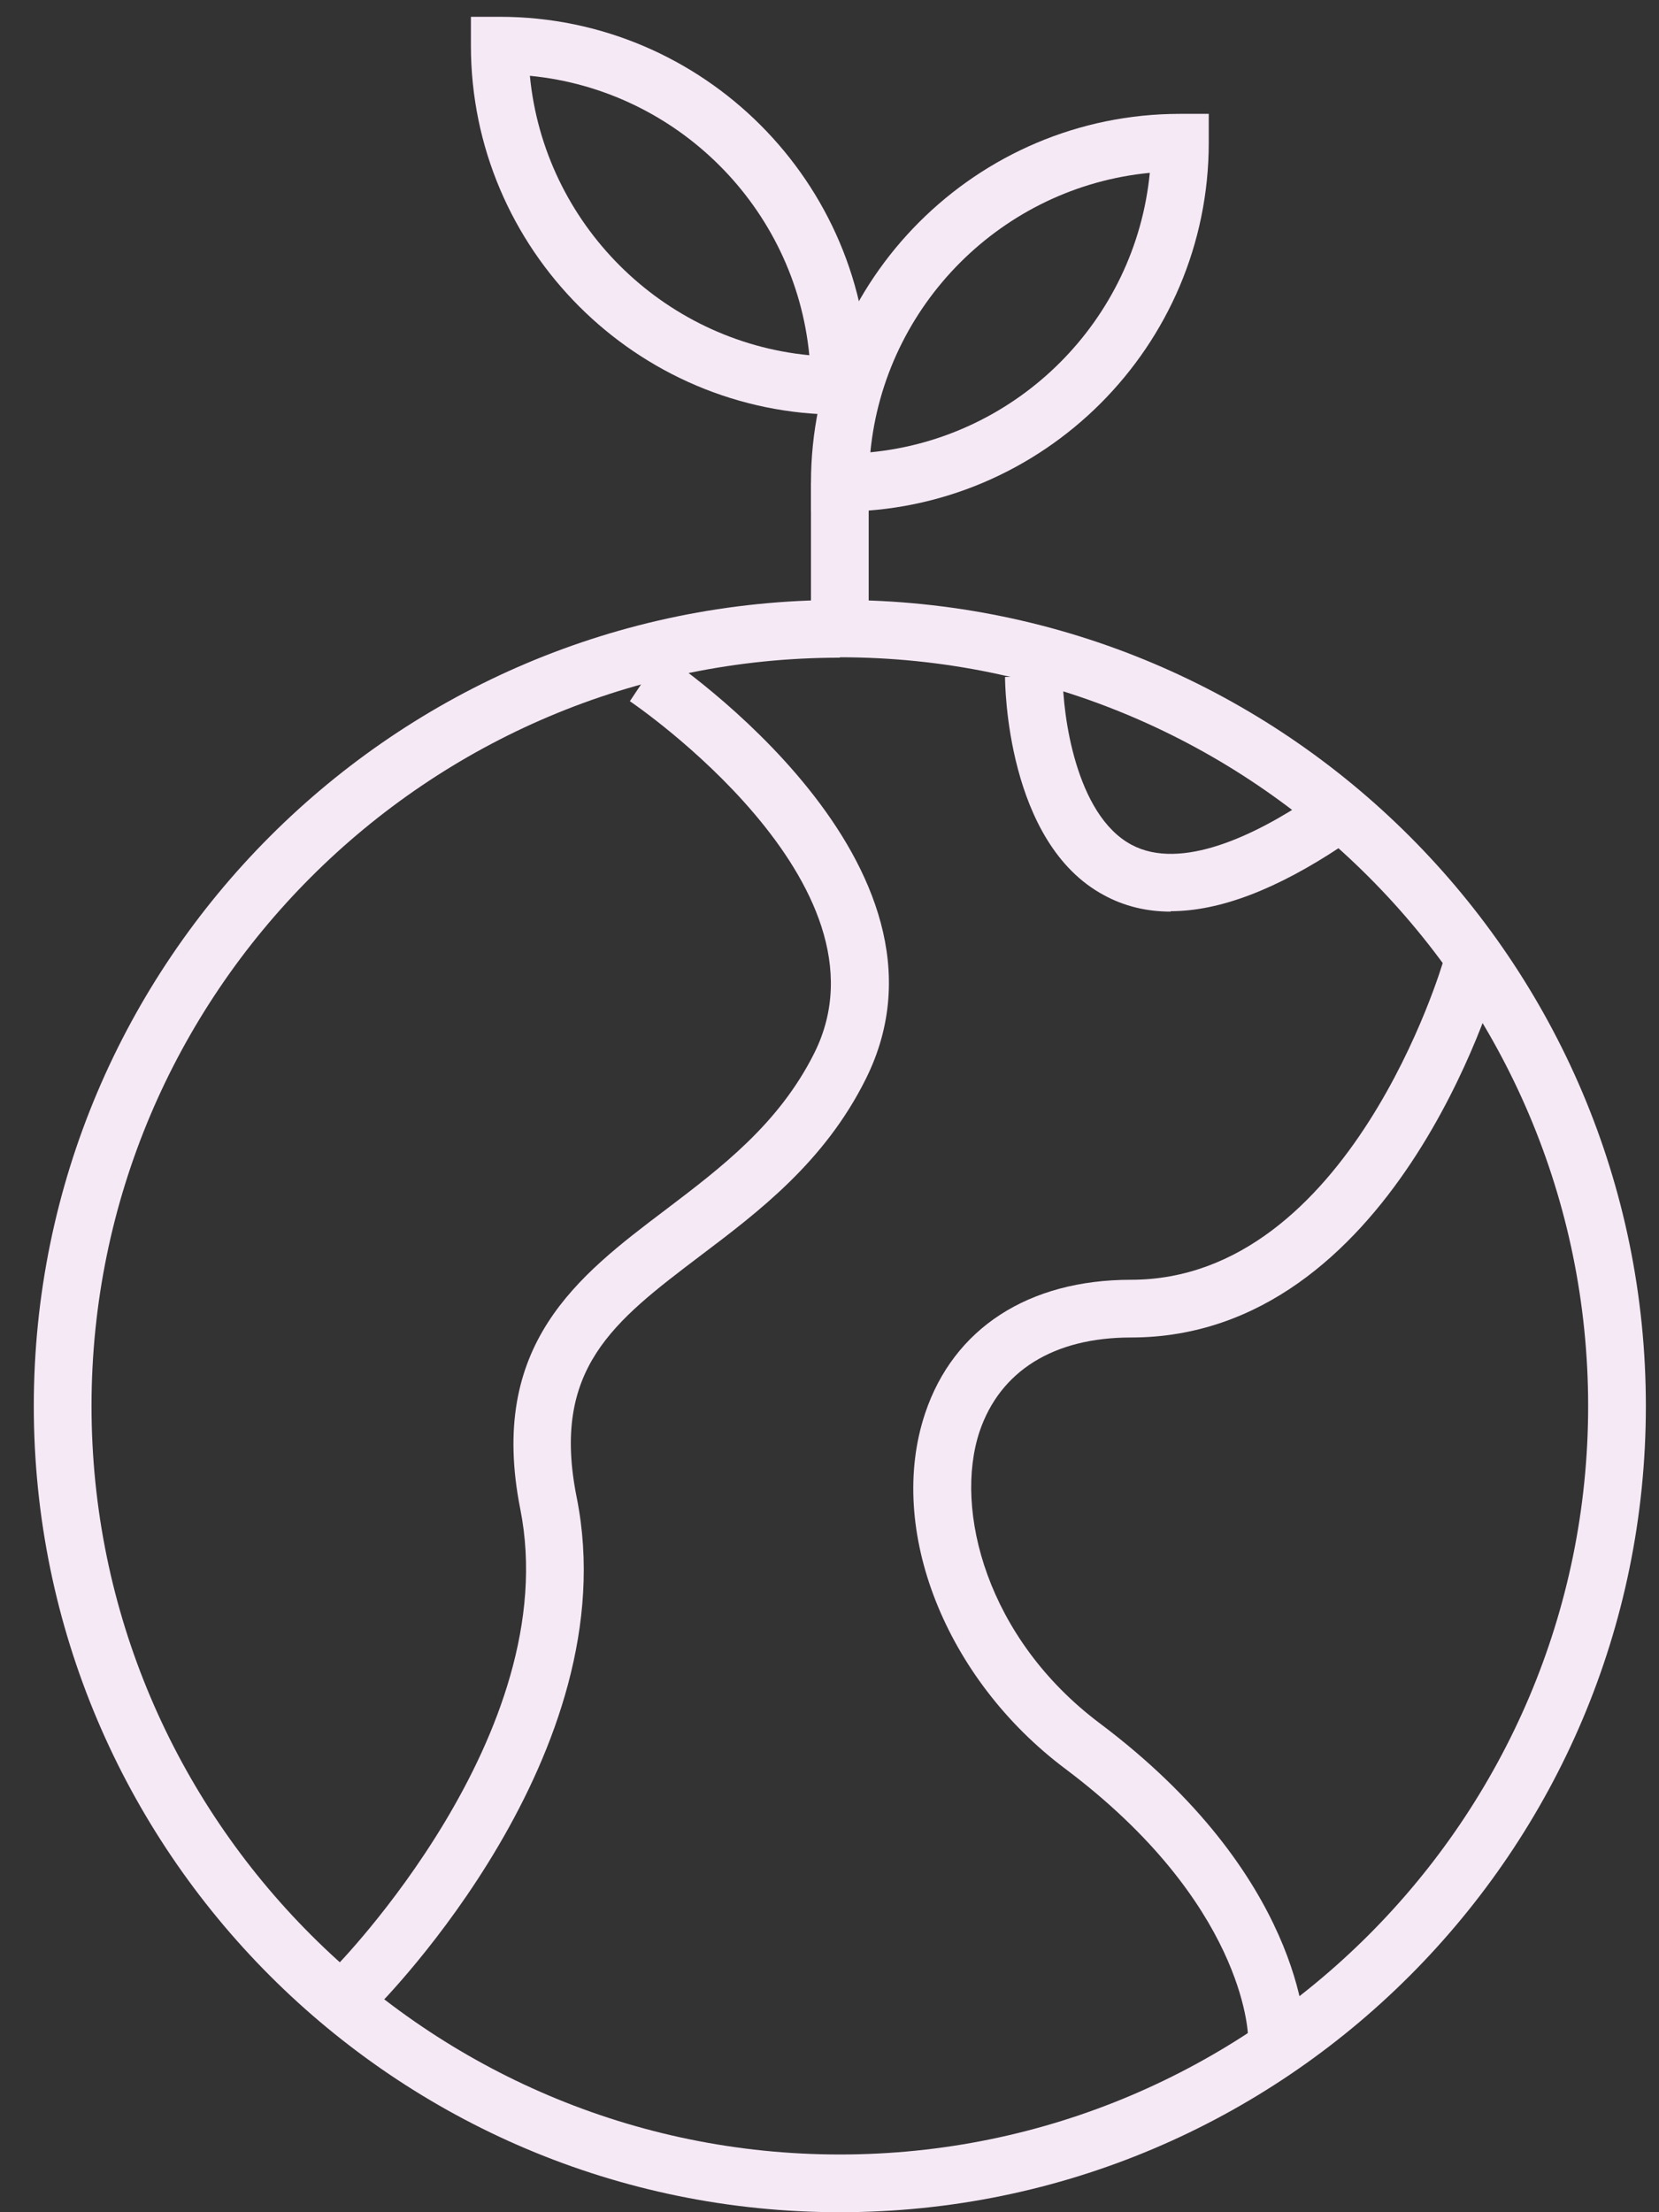
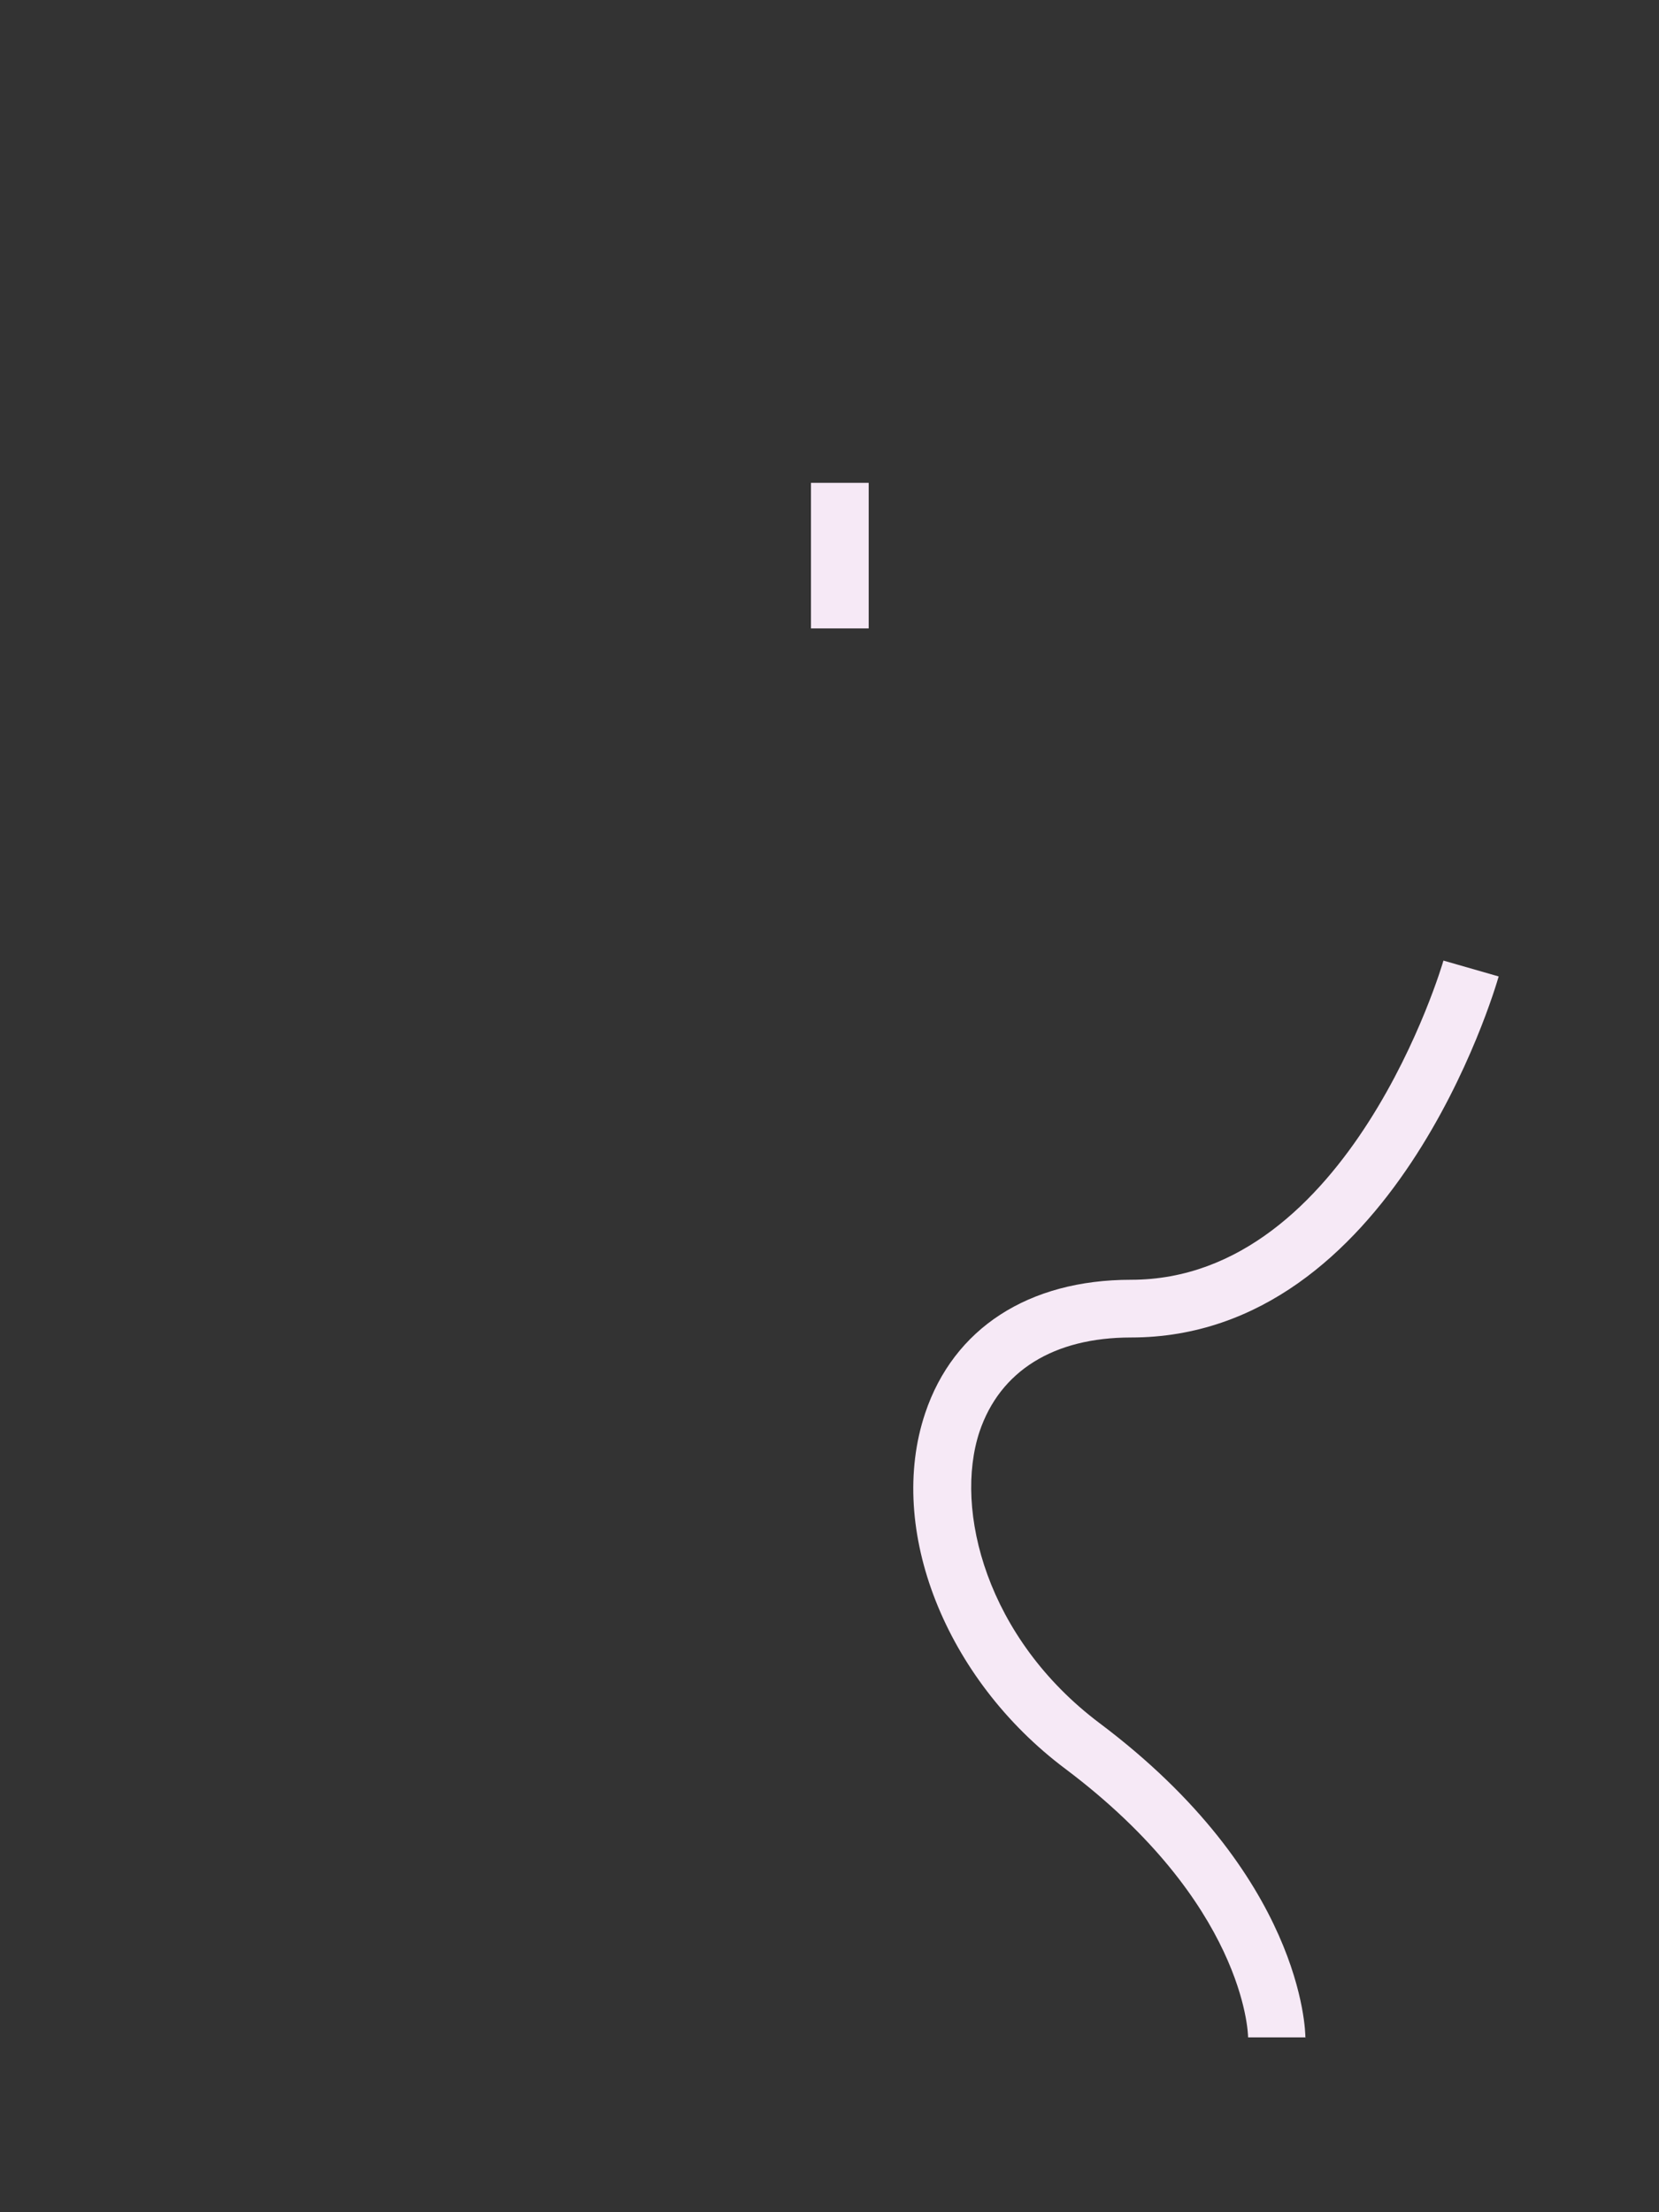
<svg xmlns="http://www.w3.org/2000/svg" width="48" height="64" viewBox="0 0 48 64" fill="none">
  <rect x="0" y="0" width="48" height="64" fill="#333333" stroke="none" />
-   <path d="M24.299 64C11.434 64 0.978 53.543 0.978 40.678C0.978 27.814 11.434 17.357 24.299 17.357C37.164 17.357 47.62 27.814 47.62 40.678C47.62 53.543 37.164 64 24.299 64ZM24.299 19.027C12.354 19.027 2.648 28.745 2.648 40.678C2.648 52.611 12.366 62.33 24.299 62.33C36.232 62.33 45.95 52.611 45.95 40.678C45.95 28.745 36.244 19.015 24.299 19.015V19.027Z" fill="#F6E9F6" />
-   <path d="M25.134 11.996H24.299C18.418 11.996 13.625 7.203 13.625 1.321V0.486H14.46C20.342 0.486 25.134 5.279 25.134 11.161V11.996ZM15.331 2.193C15.743 6.465 19.156 9.866 23.416 10.277C23.004 6.005 19.591 2.604 15.331 2.193Z" fill="#F6E9F6" />
-   <path d="M24.299 14.803H23.464V13.968C23.464 8.087 28.256 3.294 34.138 3.294H34.973V4.129C34.973 10.011 30.181 14.803 24.299 14.803ZM33.267 5C28.995 5.412 25.594 8.825 25.182 13.085C29.455 12.673 32.855 9.26 33.267 5Z" fill="#F6E9F6" />
  <path d="M25.134 13.969H23.464V18.18H25.134V13.969Z" fill="#F6E9F6" />
-   <path d="M10.829 58.13L9.655 56.956C9.728 56.884 16.348 50.155 15.053 43.656C14.109 38.9 16.723 36.915 19.253 35.002C20.862 33.78 22.532 32.522 23.561 30.464C26.006 25.563 18.296 20.334 18.224 20.286L19.144 18.906C19.507 19.148 28.148 25.006 25.05 31.215C23.852 33.623 21.939 35.063 20.257 36.334C17.752 38.234 15.937 39.602 16.687 43.329C18.163 50.712 11.132 57.84 10.841 58.13H10.829Z" fill="#F6E9F6" />
  <path d="M37.781 58.941H36.111C36.111 58.796 35.99 55.056 30.823 51.172C27.349 48.569 25.643 44.237 26.768 40.884C27.591 38.428 29.758 37.024 32.723 37.024C39.052 37.024 41.739 27.886 41.763 27.79L43.361 28.249C43.24 28.673 40.287 38.694 32.723 38.694C30.484 38.694 28.934 39.662 28.341 41.417C27.591 43.68 28.547 47.396 31.815 49.852C37.697 54.27 37.769 58.76 37.769 58.953L37.781 58.941Z" fill="#F6E9F6" />
-   <path d="M33.872 26.373C33.17 26.373 32.528 26.216 31.947 25.901C29.115 24.389 29.079 19.778 29.079 19.584H30.749C30.749 20.637 31.112 23.566 32.734 24.437C34.174 25.212 36.341 24.147 37.89 23.106L38.809 24.485C36.934 25.732 35.288 26.361 33.872 26.361V26.373Z" fill="#F6E9F6" />
</svg>